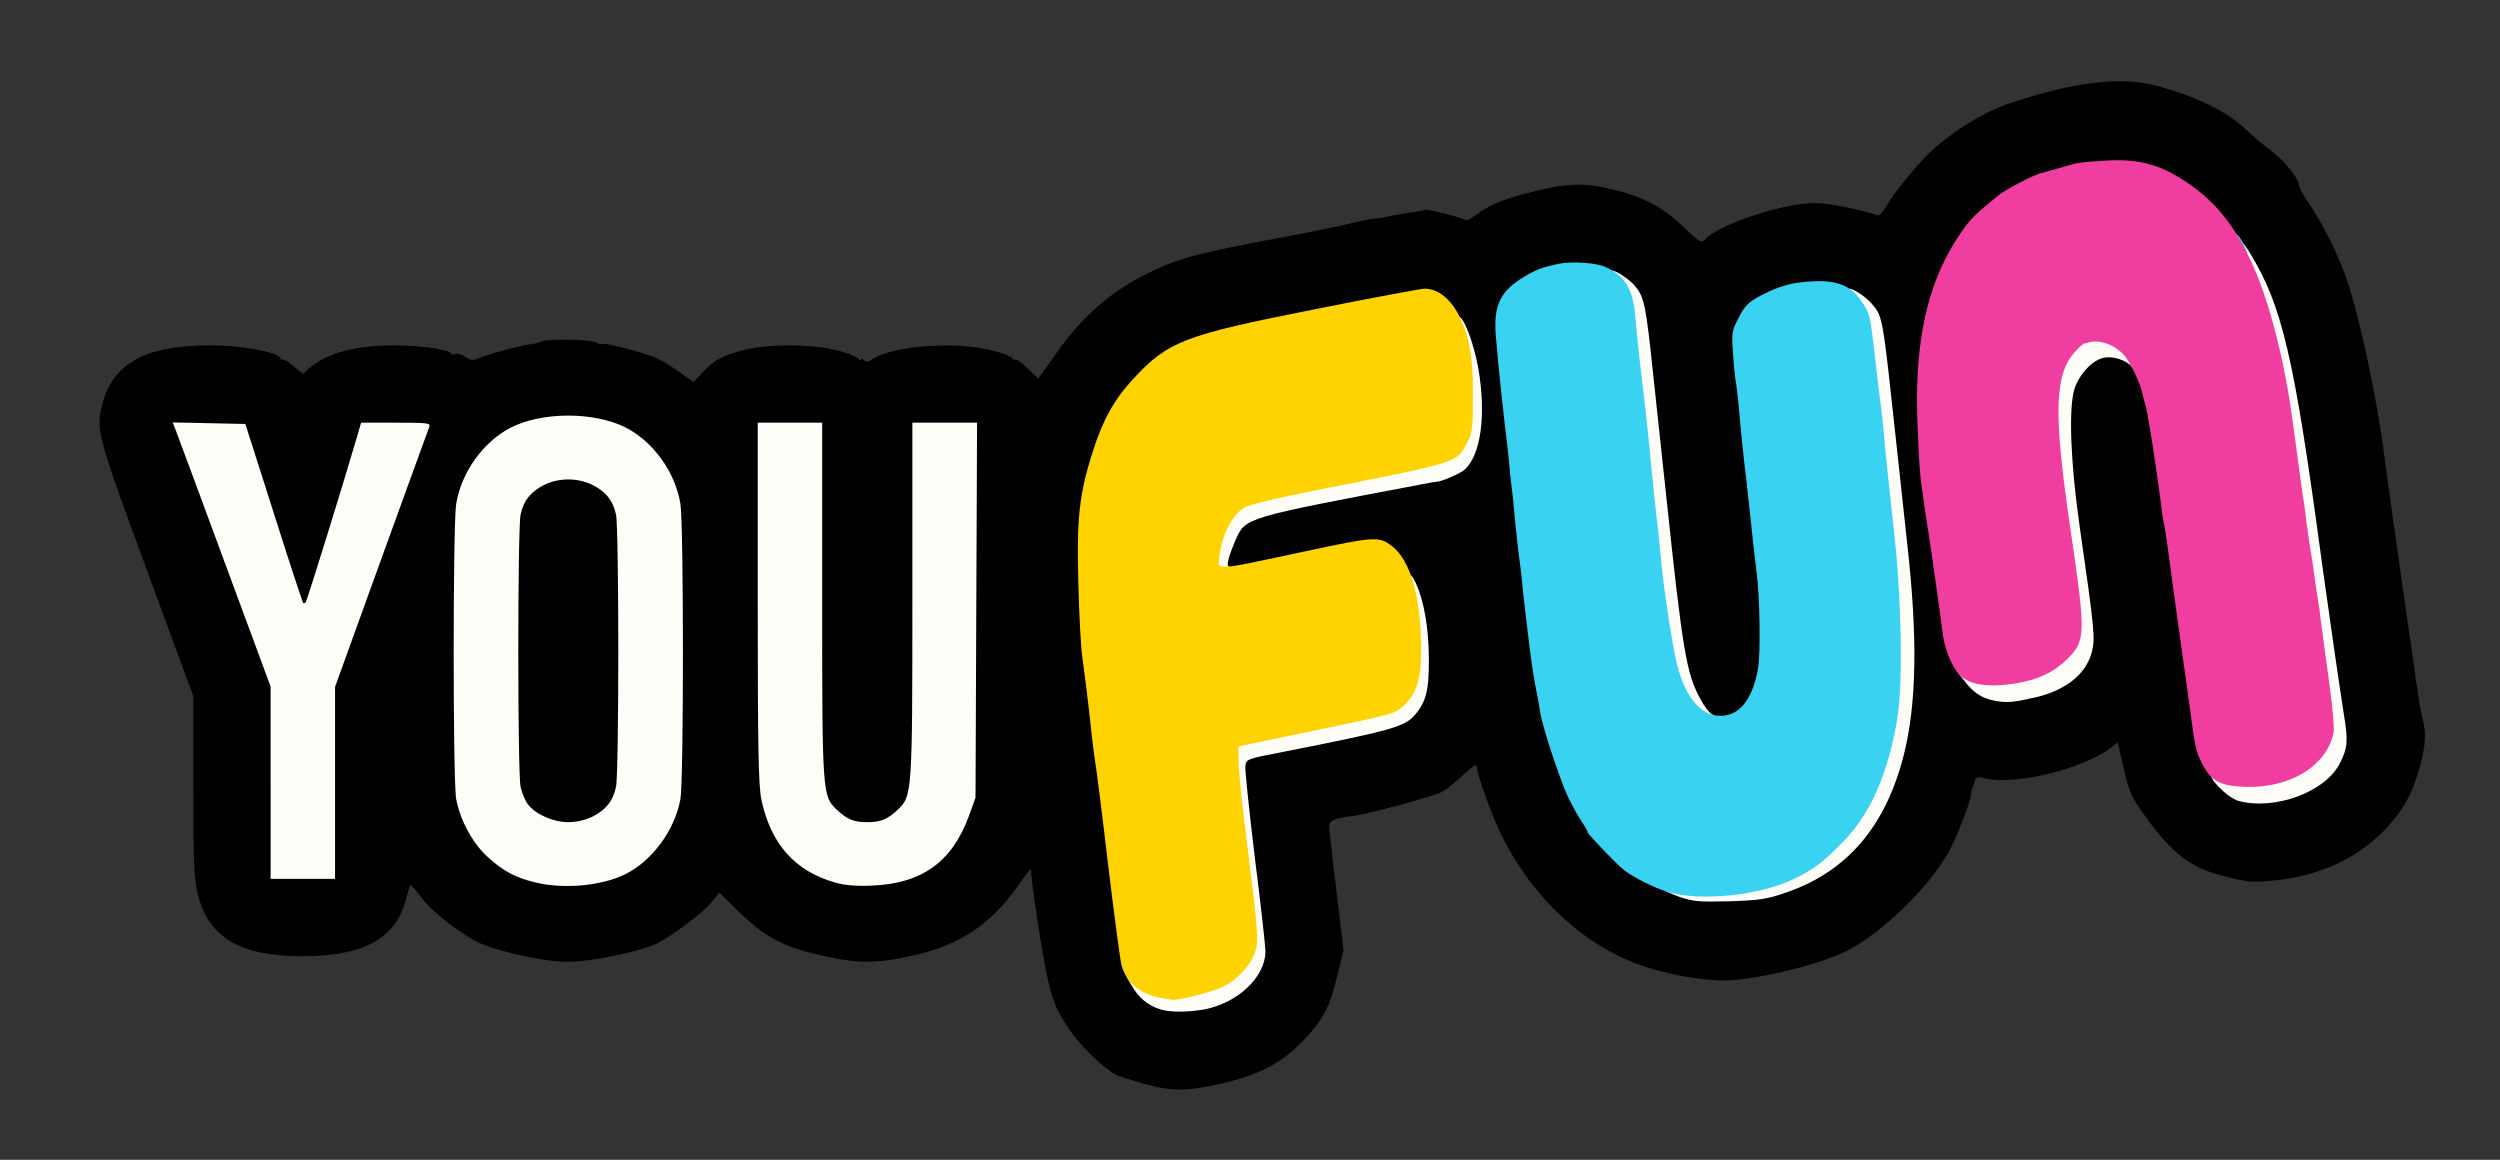
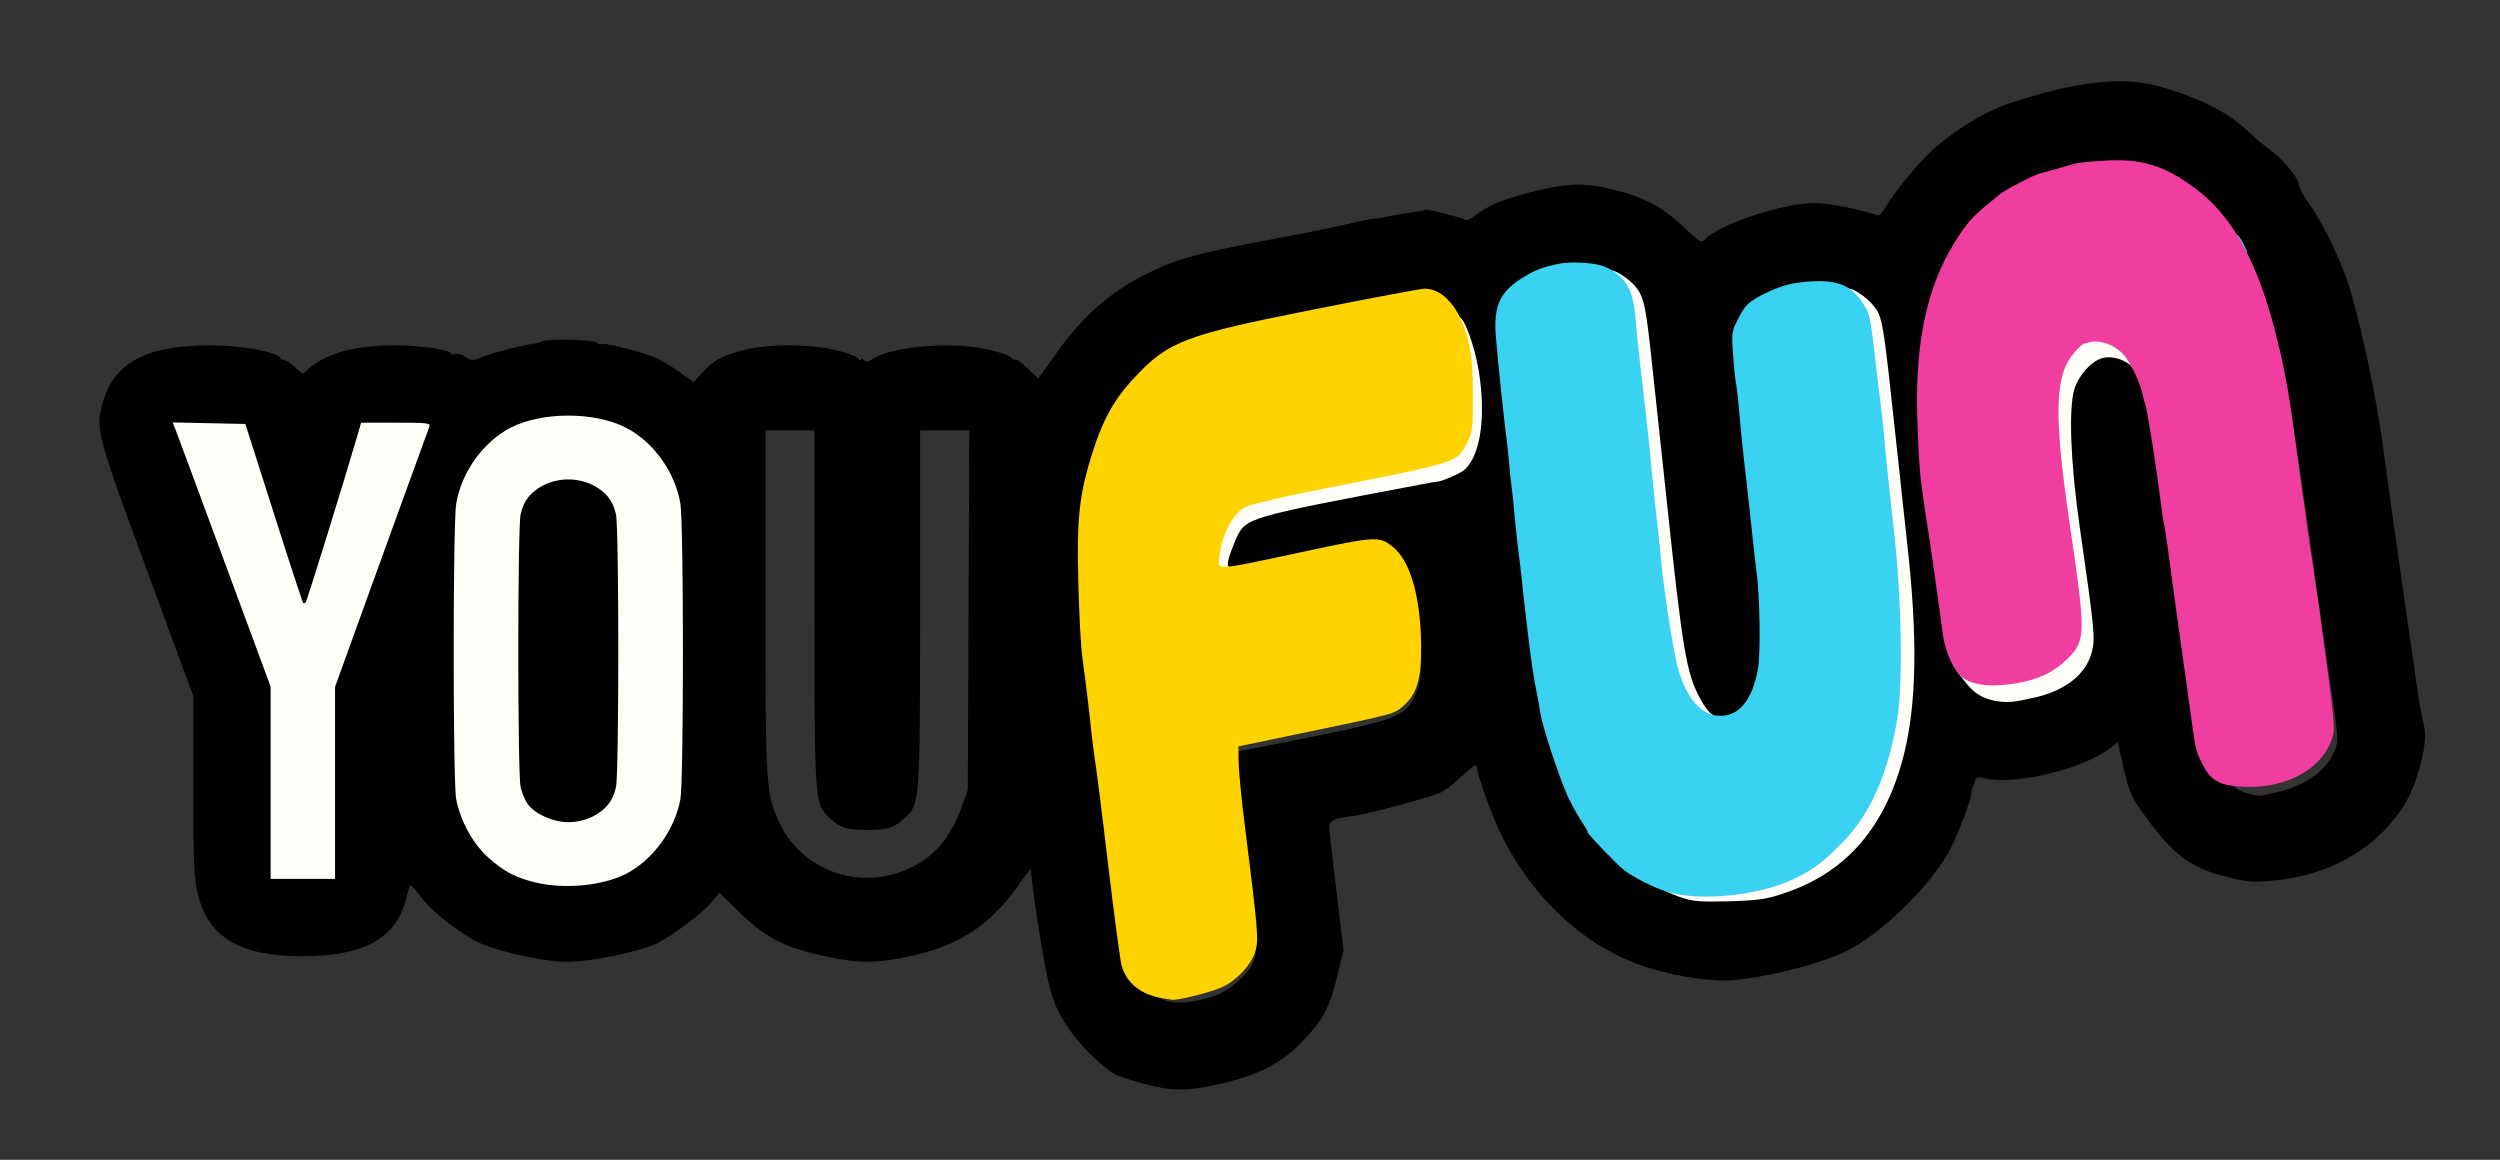
<svg xmlns="http://www.w3.org/2000/svg" width="970px" height="450px" viewBox="0 0 970 450" preserveAspectRatio="xMidYMid meet">
  <rect x="0" y="0" width="970" height="450" fill="#333333" stroke="none" />
  <g fill="#000000">
    <path d="M443.7 420.5 c-4.8 -1.4 -9.6 -2.9 -10.7 -3.5 -5.3 -2.8 -14.1 -11.5 -18.7 -18.4 -4.2 -6.4 -5.6 -9.6 -7.7 -18.4 -1.9 -7.9 -6.6 -38.4 -6.6 -43.1 0 -0.3 -2.3 2.7 -5.1 6.7 -10.3 14.6 -22.2 22.7 -39.6 26.7 -14.8 3.5 -22.7 3.5 -37.5 0 -14.1 -3.2 -21.3 -7.1 -31.5 -17.1 l-7.2 -7.1 -3.1 3.9 c-3.2 3.9 -14.6 12.5 -21 15.8 -6.4 3.2 -25.8 7.2 -35 7.2 -10.1 -0.1 -29.8 -4.7 -36.3 -8.5 -8.3 -4.9 -16.7 -11.7 -20.3 -16.6 -2.1 -2.8 -4 -4.9 -4.2 -4.7 -0.2 0.2 -0.9 2.7 -1.7 5.6 -4 15.2 -16.4 22 -40 22 -24.5 0 -36.6 -7.2 -40.8 -24.2 -1.4 -5.6 -1.7 -12.5 -1.7 -41.7 l0 -35 -17 -46.2 c-19.9 -53.9 -20.7 -56.8 -18.6 -65.9 3.9 -16.8 16.5 -24 42.1 -24 12.2 0 26.5 2.6 27.3 5 0.2 0.5 0.7 0.8 1.1 0.5 0.4 -0.2 2.4 1.1 4.4 2.9 2.1 1.9 3.7 3 3.7 2.5 0 -0.4 2.1 -2.3 4.7 -4 6.4 -4.5 17.1 -6.9 30.2 -6.9 10.4 0 22.1 1.7 22.1 3.2 0 0.4 0.7 0.5 1.5 0.2 0.8 -0.4 2.7 0.1 4.1 1.1 2.3 1.5 2.9 1.5 6.3 0.1 4.4 -1.7 15.1 -4.6 19.2 -5.1 1.6 -0.2 3.3 -0.6 3.9 -1 1.8 -1.1 20 -0.8 21.4 0.4 0.7 0.6 1.5 0.8 1.8 0.6 0.8 -0.9 17.8 3.6 22.1 5.7 2.2 1.1 6.1 3.5 8.8 5.5 l5 3.6 3.2 -3.5 c4.6 -5 7.7 -6.7 15.9 -8.9 10 -2.6 26.7 -2.5 36.7 0.1 4.1 1 7.8 2.5 8.2 3.2 0.5 0.7 0.9 0.9 0.9 0.4 0 -0.6 0.5 -0.5 1.1 0.1 0.9 0.9 1.8 0.8 3.5 -0.4 8 -5.2 32.3 -7 46.4 -3.3 4.1 1 7.6 2.4 7.8 3 0.2 0.5 0.7 0.8 1.2 0.5 0.4 -0.3 2.6 1.3 4.8 3.5 l4.1 3.9 6.5 -9.2 c10.4 -14.9 21.6 -24.7 36.6 -32 11.6 -5.6 18.5 -7.5 52 -13.7 9.1 -1.7 20.5 -4 25.5 -5.2 4.9 -1.2 9.6 -2.1 10.5 -2.1 0.8 0.1 3.1 -0.3 5 -0.8 1.9 -0.4 5.8 -1.1 8.5 -1.5 2.8 -0.3 5.3 -0.8 5.6 -1 0.6 -0.4 14.8 3.2 15.6 4 0.3 0.3 2 -0.5 3.7 -1.8 5.1 -3.9 10.6 -6.2 21.1 -8.9 13.7 -3.6 20.9 -3.9 31.4 -1.4 12.4 2.9 19.8 6.7 28 14.5 6.9 6.5 7.2 6.7 8.9 4.9 5.2 -5.7 30.7 -14.1 42.6 -13.9 5.2 0 18.6 2.7 23.8 4.7 0.9 0.4 2.2 -0.9 3.6 -3.4 3.3 -5.8 14.3 -19 19.4 -23.2 9.7 -8 19.5 -13.8 28.5 -16.8 24 -8.1 42.9 -10.5 56.3 -7 15.3 3.9 28.3 10.2 35.5 17.2 2.2 2.1 6.4 5.7 9.3 7.9 5.5 4.1 11.2 11 11.2 13.7 0 0.8 1.8 4 3.9 7.1 5 7.2 10.2 17.5 14.2 28.1 4.8 13.2 12.2 47.3 14.9 68.9 0.8 6.5 6.5 47 9.4 67 0.9 5.8 2.3 15.5 3.1 21.7 0.9 6.1 2 12.6 2.5 14.5 1.4 4.9 1.2 9.4 -0.9 17.6 -2.7 10.2 -6.1 16.8 -12.5 23.8 -10.9 12.1 -26.7 19.5 -45 21.1 -8.3 0.7 -9.5 0.6 -18.9 -1.8 -13 -3.3 -20.1 -8.8 -31 -24.1 -4.8 -6.7 -5.7 -8.9 -7.7 -17.7 l-2.3 -10.1 -3.1 2.4 c-10.8 8.2 -37.6 14.5 -48.9 11.5 -2.1 -0.6 -2.9 -0.4 -3.3 0.7 -0.2 0.7 -0.7 2.2 -1.1 3.2 -0.3 0.9 -0.6 2 -0.5 2.4 0.3 1.2 -4.9 14.9 -7.6 20.3 -6.7 13.4 -24.1 31.1 -38.8 39.5 -9.4 5.4 -35 12 -48.3 12.4 -8.6 0.3 -22.9 -2.2 -33.2 -5.8 -22.3 -7.7 -42.1 -26.1 -54.1 -50.1 -3.8 -7.5 -9.8 -24.2 -9.8 -27.1 0 -1.2 -1.5 -0.2 -5.3 3.3 -2.9 2.8 -6.7 5.8 -8.5 6.7 -3.3 1.7 -28.4 8.5 -34.2 9.2 -7.5 0.9 -9.5 1.9 -9.3 4.5 0.1 1.3 1.4 12.6 2.9 25.1 l2.7 22.6 -2.7 10.9 c-2.8 11.4 -5.3 16 -13 24.1 -8.3 8.8 -17.2 13.4 -33.3 17 -11.7 2.6 -18.1 2.6 -28.6 -0.3z m27.5 -34.1 c6 -2 13.1 -8.3 15.2 -13.4 1.5 -3.9 1.4 -5.5 -2.4 -37 -2.3 -18.1 -4 -35.5 -3.8 -38.7 l0.3 -5.8 14 -2.7 c49.1 -9.7 50.8 -10.3 55.1 -20.3 4 -9.1 1.1 -31.5 -5.6 -44.1 -6.5 -12 -8.5 -13 -21.1 -10.3 -5.2 1.1 -12.5 2.6 -16.4 3.4 -3.8 0.8 -11.2 2.3 -16.4 3.5 -5.2 1.1 -11.2 2 -13.4 2 l-4 0 0.6 -5.5 c0.3 -3 1.7 -8 3.1 -11 3.5 -7.8 7 -9.1 40.1 -15.4 37.2 -7.2 45.1 -9 48 -11.3 6.7 -5.3 8.9 -17.5 6.1 -33.7 -1.8 -10.4 -4 -16.1 -8.9 -23.4 -5.9 -8.6 -3.7 -8.6 -49 0.3 -50.2 10 -56.5 12.5 -70 27 -7.4 8.1 -11.8 16 -15.7 28.3 -7.5 23.6 -7.9 41.5 -1.9 90 0.5 4.2 1.3 11.2 1.8 15.5 3.2 26.7 10.2 83.2 10.7 85.7 0.8 3.9 5.6 12.4 8.7 15.3 5.4 5 13.1 5.5 24.9 1.6z m219.1 -43.2 c29 -9.9 45.1 -34.6 48.8 -74.6 1.3 -14.1 0.8 -28.8 -2.1 -54.6 -1.1 -10.2 -2.9 -26.8 -4 -37 -4.1 -38.5 -5.1 -46.6 -6.2 -49.8 -1.6 -5.2 -6.1 -9.6 -12.9 -12.7 -6 -2.7 -6.4 -2.7 -13.7 -1.5 -4.7 0.7 -9.9 2.4 -13.6 4.4 -5.2 2.8 -6.5 4 -9 8.8 -2.8 5.6 -2.8 5.8 -1.7 13.5 1.1 7.3 1.7 13.1 5.5 52.3 0.9 8.5 2.1 18 2.6 21 1.8 8.9 2.5 41.5 1.1 49.5 -2.3 13.1 -7.4 18.5 -17.5 18.5 -6.3 0 -8.2 -1.3 -11.5 -7.9 -3.4 -6.7 -5.9 -17.8 -8 -36.1 -1.9 -16.3 -3.2 -28.4 -9.7 -89 -2.8 -26.7 -3.4 -29.7 -7.1 -34.1 -3.2 -3.8 -13.5 -8.9 -18 -8.9 -9 0 -21 5 -26 10.9 -4.1 4.6 -4.3 7.8 -2.3 28.4 1.1 10.6 2.2 20.3 2.5 21.7 0.3 1.4 1.4 11.7 2.5 23 2.1 21 2.7 26.1 5.5 50.5 1.6 14.2 2.1 17.5 4.9 32.4 2.8 14.5 10.3 35 16 43.4 1.4 2.1 2.6 4.1 2.6 4.6 0 0.7 11.3 12.5 14.1 14.7 4 3 12 7 19.2 9.6 7.5 2.7 9 2.9 18.7 2.5 8.3 -0.4 12.4 -1.1 19.3 -3.5z m-460.5 -3.7 c8.2 -1.9 12.6 -4.3 19 -10 5.8 -5.3 10.6 -14.1 12.2 -22.4 1.3 -7 1.3 -100.6 0 -108.6 -2.1 -12.9 -10.9 -24.7 -22.4 -30.1 -25.1 -11.7 -54.2 3.3 -58.6 30.1 -1.3 8 -1.3 101.6 0 108.6 1.6 8.3 6.4 17.1 12.2 22.4 6.2 5.6 10.9 8.1 18.6 9.9 7.5 1.9 11.4 1.9 19 0.1z m120.2 -1.4 c11.3 -4.3 18.2 -11.7 22.9 -24.4 l2.6 -7.2 0.3 -69.7 0.3 -69.8 -9.6 0 -9.5 0 0 68.8 c0 75.2 -0.1 76.1 -5.7 81.4 -4.4 4.1 -6.7 4.8 -14.8 4.8 -8.1 0 -10.4 -0.7 -14.8 -4.8 -5.6 -5.3 -5.7 -6.2 -5.7 -81.4 l0 -68.8 -9.5 0 -9.5 0 0 66.8 c0 72.2 0.2 74.3 5.5 85.6 8.3 17.5 29 25.7 47.5 18.7z m-223 -37.4 l0 -37.2 17.4 -48 17.3 -48 -9 -0.3 c-4.9 -0.1 -9.1 -0.1 -9.3 0.1 -0.2 0.1 -3.7 11.5 -7.9 25.2 -4.2 13.8 -9 29.4 -10.6 34.8 l-3 9.7 -3.8 0 -3.8 0 -11 -34.7 -11.1 -34.8 -9.6 -0.3 c-5.3 -0.1 -9.6 0.1 -9.6 0.5 0 0.5 7.9 22.2 17.5 48.3 l17.5 47.4 0 37.3 0 37.3 9.5 0 9.5 0 0 -37.3z m755.5 6.9 c11.9 -2.7 19.5 -7.9 23 -15.6 2.1 -4.6 2.2 -3.2 -3 -38.5 -1.3 -8.8 -3.3 -23 -4.5 -31.5 -11.3 -83.5 -15.6 -101.5 -29.8 -123.5 -11.6 -18.1 -23 -27.6 -38.1 -31.9 -7.2 -2.1 -12.3 -2 -22.9 0.4 -12.7 2.8 -22 6.6 -28.3 11.5 -11.3 8.7 -16.5 15.1 -22.2 27 -10.2 21.4 -12.3 52.9 -6.2 93 1.4 9.4 3.7 24.7 4.9 34.1 1.4 9.9 3.1 18.5 4.1 20.5 3.1 6 10.3 13.7 14.1 14.9 11.1 3.7 31.5 -5.8 34.6 -16.2 1.3 -4.5 0.9 -9.2 -4.4 -45.3 -3.5 -23.6 -4.4 -50.3 -2 -58.2 3.3 -11 13.5 -16 24.1 -11.7 4.1 1.6 6.3 5.2 9 14.9 1.7 5.8 9.4 57.9 17.2 115.8 2.9 21.6 3.5 24 8.3 30.5 5.4 7.2 7.2 8.8 11.6 10 4.5 1.3 3.6 1.3 10.5 -0.2z" />
    <path d="M208 319.8 c-5.2 -2.7 -7.8 -6 -9 -11.4 -1.2 -5.1 -1.2 -106.7 0 -111.8 2.1 -9.3 9 -13.6 21.5 -13.6 12.5 0 19.4 4.3 21.5 13.6 1.2 5.1 1.2 106.7 0 111.8 -2.1 9.3 -9 13.6 -21.5 13.6 -6.4 0 -9 -0.5 -12.5 -2.2z" />
  </g>
  <g fill="#fffdf7">
-     <path d="M450.1 391.6 c-4.9 -1.6 -8.2 -4.4 -11.1 -9.3 l-1.9 -3.3 2.5 0 c1.4 0 3.9 1 5.5 2.3 2.5 1.8 4.4 2.2 10.2 2.2 12.8 -0.1 24.5 -6.5 28.1 -15.5 1.7 -4.2 1.1 -10.9 -5.5 -62 -0.6 -4.7 -0.9 -11 -0.7 -14 l0.3 -5.4 23 -4.8 c37.3 -7.7 37.3 -7.7 40.5 -10.5 6.3 -5.3 8.7 -14.5 7 -27 -2.8 -20.1 -2.3 -25.8 1.4 -17.9 3 6.4 4.9 16.9 5 28.6 0.1 12.9 -1 17.3 -5.6 22.6 -3.9 4.4 -9.2 5.9 -51.3 14.2 -13.7 2.6 -14 2.8 -14.3 5.4 -0.2 1.5 1.5 17.5 3.7 35.7 2.3 18.1 4.1 34.4 4.1 36.3 -0.1 10 -10.9 20.1 -24 22.5 -6.6 1.1 -13.1 1.1 -16.9 -0.1z" />
    <path d="M651.1 347.8 c-3.6 -1.3 -6.7 -2.9 -6.9 -3.7 -0.4 -1.1 0.8 -1.2 6.9 -0.5 14.2 1.7 28.7 0.1 39.4 -4.3 7.3 -3.1 14.2 -8 21.4 -15.5 20.8 -21.4 26.7 -56 19.8 -116.3 -1.4 -12.6 -3.1 -28.4 -3.7 -35 -0.6 -6.6 -1.7 -17.2 -2.6 -23.5 -0.8 -6.3 -1.9 -14.5 -2.3 -18.2 -0.6 -4.4 -1.8 -7.9 -3.5 -10.4 -2.3 -3.4 -3.5 -8.4 -2.1 -8.4 1.7 0 6.6 3.3 8.8 5.9 4.3 5.1 4.1 4.3 9.7 56.1 1.1 10.2 2.9 26.8 4 37 4.1 36.3 3.7 62.2 -1.4 82.2 -7 27.4 -21.9 44.9 -45.3 53 -7.7 2.7 -10.4 3.1 -22.3 3.5 -12.1 0.3 -14.2 0.1 -19.9 -1.9z" />
    <path d="M207.8 342.4 c-7.7 -1.8 -12.4 -4.3 -18.6 -9.9 -5.8 -5.3 -10.6 -14.1 -12.2 -22.4 -1.3 -7 -1.3 -106.6 0 -114.6 2 -12.3 10.5 -24.1 21.2 -29.6 12.2 -6.2 32.4 -6.2 44.6 0 10.7 5.5 19.2 17.3 21.2 29.6 1.3 8 1.3 107.6 0 114.6 -2.2 12 -10.8 23.7 -21.2 29 -9.1 4.6 -23.9 6 -35 3.3z m22.2 -25.6 c5.2 -2.7 7.8 -6 9 -11.4 1.2 -5.1 1.2 -100.7 0 -105.8 -1.2 -5.4 -3.8 -8.7 -9 -11.4 -5.9 -2.9 -13.1 -2.9 -19 0 -5.2 2.7 -7.8 6 -9 11.4 -1.2 5.1 -1.2 100.7 0 105.8 0.5 2.2 1.7 5.1 2.7 6.5 2.9 4 9.9 7.1 15.8 7.1 3.3 0 6.6 -0.8 9.5 -2.2z" />
-     <path d="M324.3 342.5 c-15.8 -4.4 -25.2 -14.9 -28.9 -32.3 -1.1 -5.4 -1.4 -20.2 -1.4 -76.4 l0 -69.8 12.5 0 12.5 0 0 68.8 c0 75.2 0.1 76.1 5.7 81.4 4.1 3.8 6.6 4.8 11.8 4.8 5.2 0 7.7 -1 11.8 -4.8 5.6 -5.3 5.7 -6.2 5.7 -81.4 l0 -68.8 12.5 0 12.6 0 -0.3 72.8 -0.3 72.7 -2.6 7.2 c-6.5 17.7 -18.2 26.1 -37.4 26.9 -6 0.3 -10.8 -0.1 -14.2 -1.1z" />
    <path d="M105 303.7 l0 -37.3 -17.9 -48.4 c-9.8 -26.7 -18.4 -49.7 -19 -51.3 l-1.1 -2.8 14.1 0.3 14.1 0.3 11 34.5 c6 19 11.2 34.7 11.4 34.9 0.2 0.2 0.7 0.2 1 -0.2 0.5 -0.5 14.4 -45.3 20 -64.5 l1.5 -5.2 13.6 0 c12.5 0 13.5 0.1 12.8 1.8 -0.4 0.9 -8.7 24 -18.6 51.2 l-17.9 49.5 0 37.3 0 37.2 -12.5 0 -12.5 0 0 -37.3z" />
-     <path d="M868.7 310.8 c-4.6 -1.2 -13.1 -10.1 -10.2 -10.6 1 -0.2 3.7 0.2 6.1 0.8 15.9 4.5 37.7 -7.4 37.6 -20.4 0 -2.5 -3.1 -26 -5.7 -43.6 -3.4 -22.8 -6.8 -46.5 -8.5 -59.5 -4.2 -31.7 -9.4 -54.1 -16.2 -70 -5.6 -13.3 -5 -19.4 1 -9.6 12.7 20.6 17.3 40.2 28.2 121.1 2.8 20.3 6.7 47.2 8.5 58.7 1.6 9.7 1.4 12.5 -1.6 18.4 -5.5 11.1 -25.1 18.4 -39.2 14.7z" />
    <path d="M656.3 277.8 c-8.9 -9.8 -11.6 -23.1 -18.3 -90.8 -0.6 -5.8 -1.7 -16.3 -2.5 -23.5 -0.8 -7.1 -2.2 -19.7 -3.1 -28 -2 -19 -1.9 -18.4 -4.9 -22.9 -2.3 -3.3 -3.4 -7.6 -2 -7.6 1.7 0 6.6 3.3 8.9 6 3.6 4.3 4.2 7.4 7 34 1.4 12.9 3.7 34.3 5.1 47.5 6.4 60.4 7.8 68.8 13.3 78.8 1.4 2.7 3.4 5.3 4.4 5.8 3 1.6 2 2.9 -2 2.9 -2.7 0 -4.5 -0.7 -5.9 -2.2z" />
    <path d="M774 271.9 c-5.1 -1 -8.2 -3 -11.8 -7.7 l-2.5 -3.2 2.9 0 c1.6 0 4.6 0.5 6.6 1 4.8 1.4 15.7 -0.3 21.7 -3.3 6 -3 11.9 -9.2 13.1 -13.7 0.8 -3 0.1 -9.9 -3.6 -35.6 -7.1 -49.3 -6.6 -68 2.2 -76.5 2.9 -2.8 4.3 -3.3 9.2 -3.7 9.8 -0.7 17.2 4.4 17.2 11.8 -0.1 3.1 -0.2 3.3 -1.4 1.8 -2.4 -3.2 -8.3 -5 -12.1 -3.8 -4.4 1.4 -9.1 6.8 -10.7 12.2 -2.2 7.7 -1.4 28.2 2 52.3 6 41.7 6.2 44 4.8 49.6 -2.2 8.3 -9.8 14.5 -21.1 17.3 -9 2.1 -11.6 2.4 -16.5 1.5z" />
    <path d="M470.2 215.1 c0.6 -10.3 4.5 -18.6 9.9 -21.3 2 -1.1 14 -3.9 26.5 -6.4 57.3 -11.3 55.4 -10.7 59.7 -18.7 1.9 -3.7 2.2 -5.7 2.1 -15.7 0 -7.5 -0.6 -13.6 -1.7 -17.6 -1.9 -7 -2.2 -12.4 -0.6 -12.4 1.9 0 5.8 10.4 7.5 20 3.1 17.9 1 33.5 -5.3 39.2 -1.6 1.5 -9.3 4.8 -10.8 4.7 -0.3 0 -2.9 0.4 -5.8 1 -68.7 13 -68.4 12.9 -72.2 21.4 -1.2 2.8 -2.6 6.4 -2.9 8 -0.5 2.2 -0.3 2.7 1.3 2.7 1.4 0 1.9 0.5 1.5 1.5 -0.4 1 -2 1.5 -5.1 1.5 l-4.6 0 0.5 -7.9z" />
  </g>
  <g fill="#3ad2f1">
    <path d="M646.8 346 c-5.1 -1.6 -12.7 -5.4 -16.7 -8.4 -2.8 -2.2 -14.1 -14 -14.1 -14.7 0 -0.5 -1.2 -2.5 -2.6 -4.6 -1.4 -2.1 -3.7 -6.3 -5.1 -9.3 -3.3 -7.1 -9.9 -27.3 -10.7 -32.5 -0.3 -2.2 -0.8 -5.1 -1.1 -6.5 -1.2 -5.3 -2.7 -15.2 -4 -27 -0.4 -3 -0.8 -6.8 -1 -8.5 -0.2 -1.6 -0.7 -5.9 -1 -9.5 -0.4 -3.6 -0.9 -7.6 -1.1 -9 -0.2 -1.4 -0.9 -7.4 -1.5 -13.5 -0.5 -6 -1.2 -12.6 -1.5 -14.5 -0.3 -1.9 -0.7 -6 -0.9 -9 -0.3 -3 -0.7 -7.1 -1 -9 -0.7 -5 -3.5 -31.2 -4.1 -39.5 -1 -12.1 1.7 -17.6 11.1 -23.2 4.5 -2.7 7 -3.6 13 -4.9 4.8 -1.1 14.3 -0.5 18 1 7.8 3.3 11.1 8.6 12 19.2 0.3 3.8 1 10.7 1.5 15.4 0.5 4.7 1.7 14.4 2.5 21.5 0.8 7.2 1.7 15.5 1.9 18.5 0.6 6.7 2.4 23.7 3.1 29 0.1 0.8 0.5 5.1 0.9 9.5 1 11.3 4.3 32.7 6.2 41 2.9 11.7 8.3 19.1 15 20.1 8.4 1.2 14.2 -5.2 16.5 -18.1 1.1 -6.3 0.7 -28.7 -0.6 -38 -0.4 -2.7 -1.5 -12.6 -3 -27 -0.3 -2.7 -0.8 -6.8 -1 -9 -0.3 -2.2 -0.7 -6 -1 -8.5 -0.6 -5.5 -1.3 -12.4 -2 -20.8 -0.4 -3.5 -0.8 -7.3 -1.1 -8.5 -0.2 -1.2 -0.7 -6 -1 -10.7 -0.6 -8 -0.4 -8.8 2.3 -13.9 2.4 -4.6 3.8 -6 8.8 -8.6 7.4 -3.8 12.5 -5.1 20.8 -5.4 8.7 -0.3 13.9 1.9 17.7 7.4 3.5 5 3.6 5.5 5.5 22 0.8 7.2 1.9 16.2 2.4 20 0.5 3.9 1.2 10.6 1.5 15 0.4 4.4 1.9 18.4 3.3 31 3.1 26.5 3.7 60.1 1.5 74 -3.4 21 -10.3 36.9 -20.5 47.5 -7.8 8.1 -11.6 11.1 -19.2 14.8 -13.5 6.7 -36.8 9.1 -49.7 5.2z" />
    <path d="M867 94.5 c0 -5.3 1.3 -4.6 4.8 2.8 0.2 0.4 -0.8 0.7 -2.2 0.7 -2.3 0 -2.6 -0.4 -2.6 -3.5z" />
  </g>
  <g fill="#ffd300">
    <path d="M451 387.3 c-8.5 -1.4 -14.1 -6 -15.9 -13 -0.5 -2.1 -2.8 -19.3 -5.1 -38.3 -2.2 -19 -4.5 -37 -5 -40 -0.5 -3 -1.1 -8.2 -1.5 -11.5 -0.9 -9 -2.4 -21.1 -3.5 -29 -0.6 -3.8 -1.3 -17 -1.6 -29.2 -0.7 -24.9 0.3 -34.6 5.6 -51.1 3.9 -12.3 8.3 -20.2 15.7 -28.2 13.5 -14.6 19.8 -17 70.4 -27 22.1 -4.4 41.3 -8 42.6 -8 7.4 0 13.9 7.7 16.9 20 1.4 5.5 1.9 11.2 1.9 21.5 0 12.6 -0.2 14.4 -2.2 18.2 -4.3 8 -2.4 7.4 -59.7 18.7 -12.5 2.5 -24.5 5.3 -26.5 6.4 -4.4 2.2 -8.9 10.3 -9.8 18 -0.8 6.9 -4 7 33.2 -0.9 27 -5.8 28.7 -5.9 33.7 -1.9 7 5.4 11 19.4 11.2 38.5 0.1 12.9 -1.6 18.7 -6.9 23.4 -3.7 3.2 -2.5 2.9 -41 10.9 l-23 4.8 0.1 6.5 c0.1 3.5 1.1 14.1 2.3 23.4 5.3 42.2 5.5 45.2 4.2 49.5 -1.6 5.3 -7 11.2 -12.7 13.9 -4.2 2 -17.1 5.3 -19.7 5 -0.7 -0.1 -2.3 -0.4 -3.7 -0.6z" />
  </g>
  <g fill="#f03ea0">
    <path d="M866.2 304.9 c-6.1 -0.8 -9.2 -3.1 -12.1 -9.3 -2.2 -4.5 -2.3 -5 -4.6 -22.1 -0.9 -6.6 -1.8 -13.3 -2.1 -15 -0.7 -4.9 -6.5 -46.8 -6.8 -49.5 -0.2 -1.4 -0.6 -3.8 -0.9 -5.5 -0.4 -1.6 -0.9 -4.8 -1.1 -7 -2.1 -16.5 -5.4 -37.2 -6.2 -39.5 -0.3 -0.8 -0.8 -2.6 -1.1 -4 -0.6 -3.5 -3.8 -10.5 -6.3 -14.1 -3.5 -4.9 -10.5 -7.6 -15 -5.9 -0.3 0.2 -0.8 0.2 -1.1 0.2 -0.3 -0.1 -2 1.3 -3.6 3.1 -8.1 8.6 -8.6 23.4 -2.3 66.7 6.4 43.3 6.4 45.4 -0.9 52.7 -5.1 5.1 -11.1 7.9 -19.6 9.4 -11.1 1.8 -18.4 0.7 -22.3 -3.4 -3.2 -3.4 -5.9 -10.5 -6.6 -17.2 -0.7 -5.7 -5.2 -37.7 -6 -42 -0.2 -1.1 -0.7 -4.5 -1.1 -7.5 -0.4 -3 -0.9 -6.2 -1 -7 -0.8 -4.9 -1.7 -23.3 -1.7 -34 0.2 -27 5.5 -46.9 16.9 -63.5 3.6 -5.4 5.9 -7.6 15.2 -15.1 2.4 -1.9 13.1 -7.5 15.6 -8.1 0.5 -0.1 3.5 -1 6.5 -1.8 3 -0.9 6.4 -1.8 7.5 -2.1 1.1 -0.3 6.3 -0.8 11.6 -1.1 13.9 -0.8 22.6 1.9 34.4 10.6 14.3 10.5 23.9 27.6 31.1 55 1.3 5.2 2.6 10.6 2.9 12 0.3 1.4 0.7 3.7 1 5.1 1.4 6.8 2.1 11.2 4.5 29 1.1 8.5 2.2 16.4 2.4 17.6 0.2 1.2 0.7 4.5 1.1 7.5 0.3 3 1.1 8.3 1.6 11.9 1.3 7.7 1.6 10.2 2.3 15.5 0.3 2.2 0.8 5.1 1 6.5 0.3 1.4 0.8 5 1.1 8 0.4 3 1.8 13.3 3.1 22.9 1.4 9.9 2.2 18.7 1.8 20.5 -3 14.2 -19.9 23 -39.2 20.5z" />
  </g>
</svg>